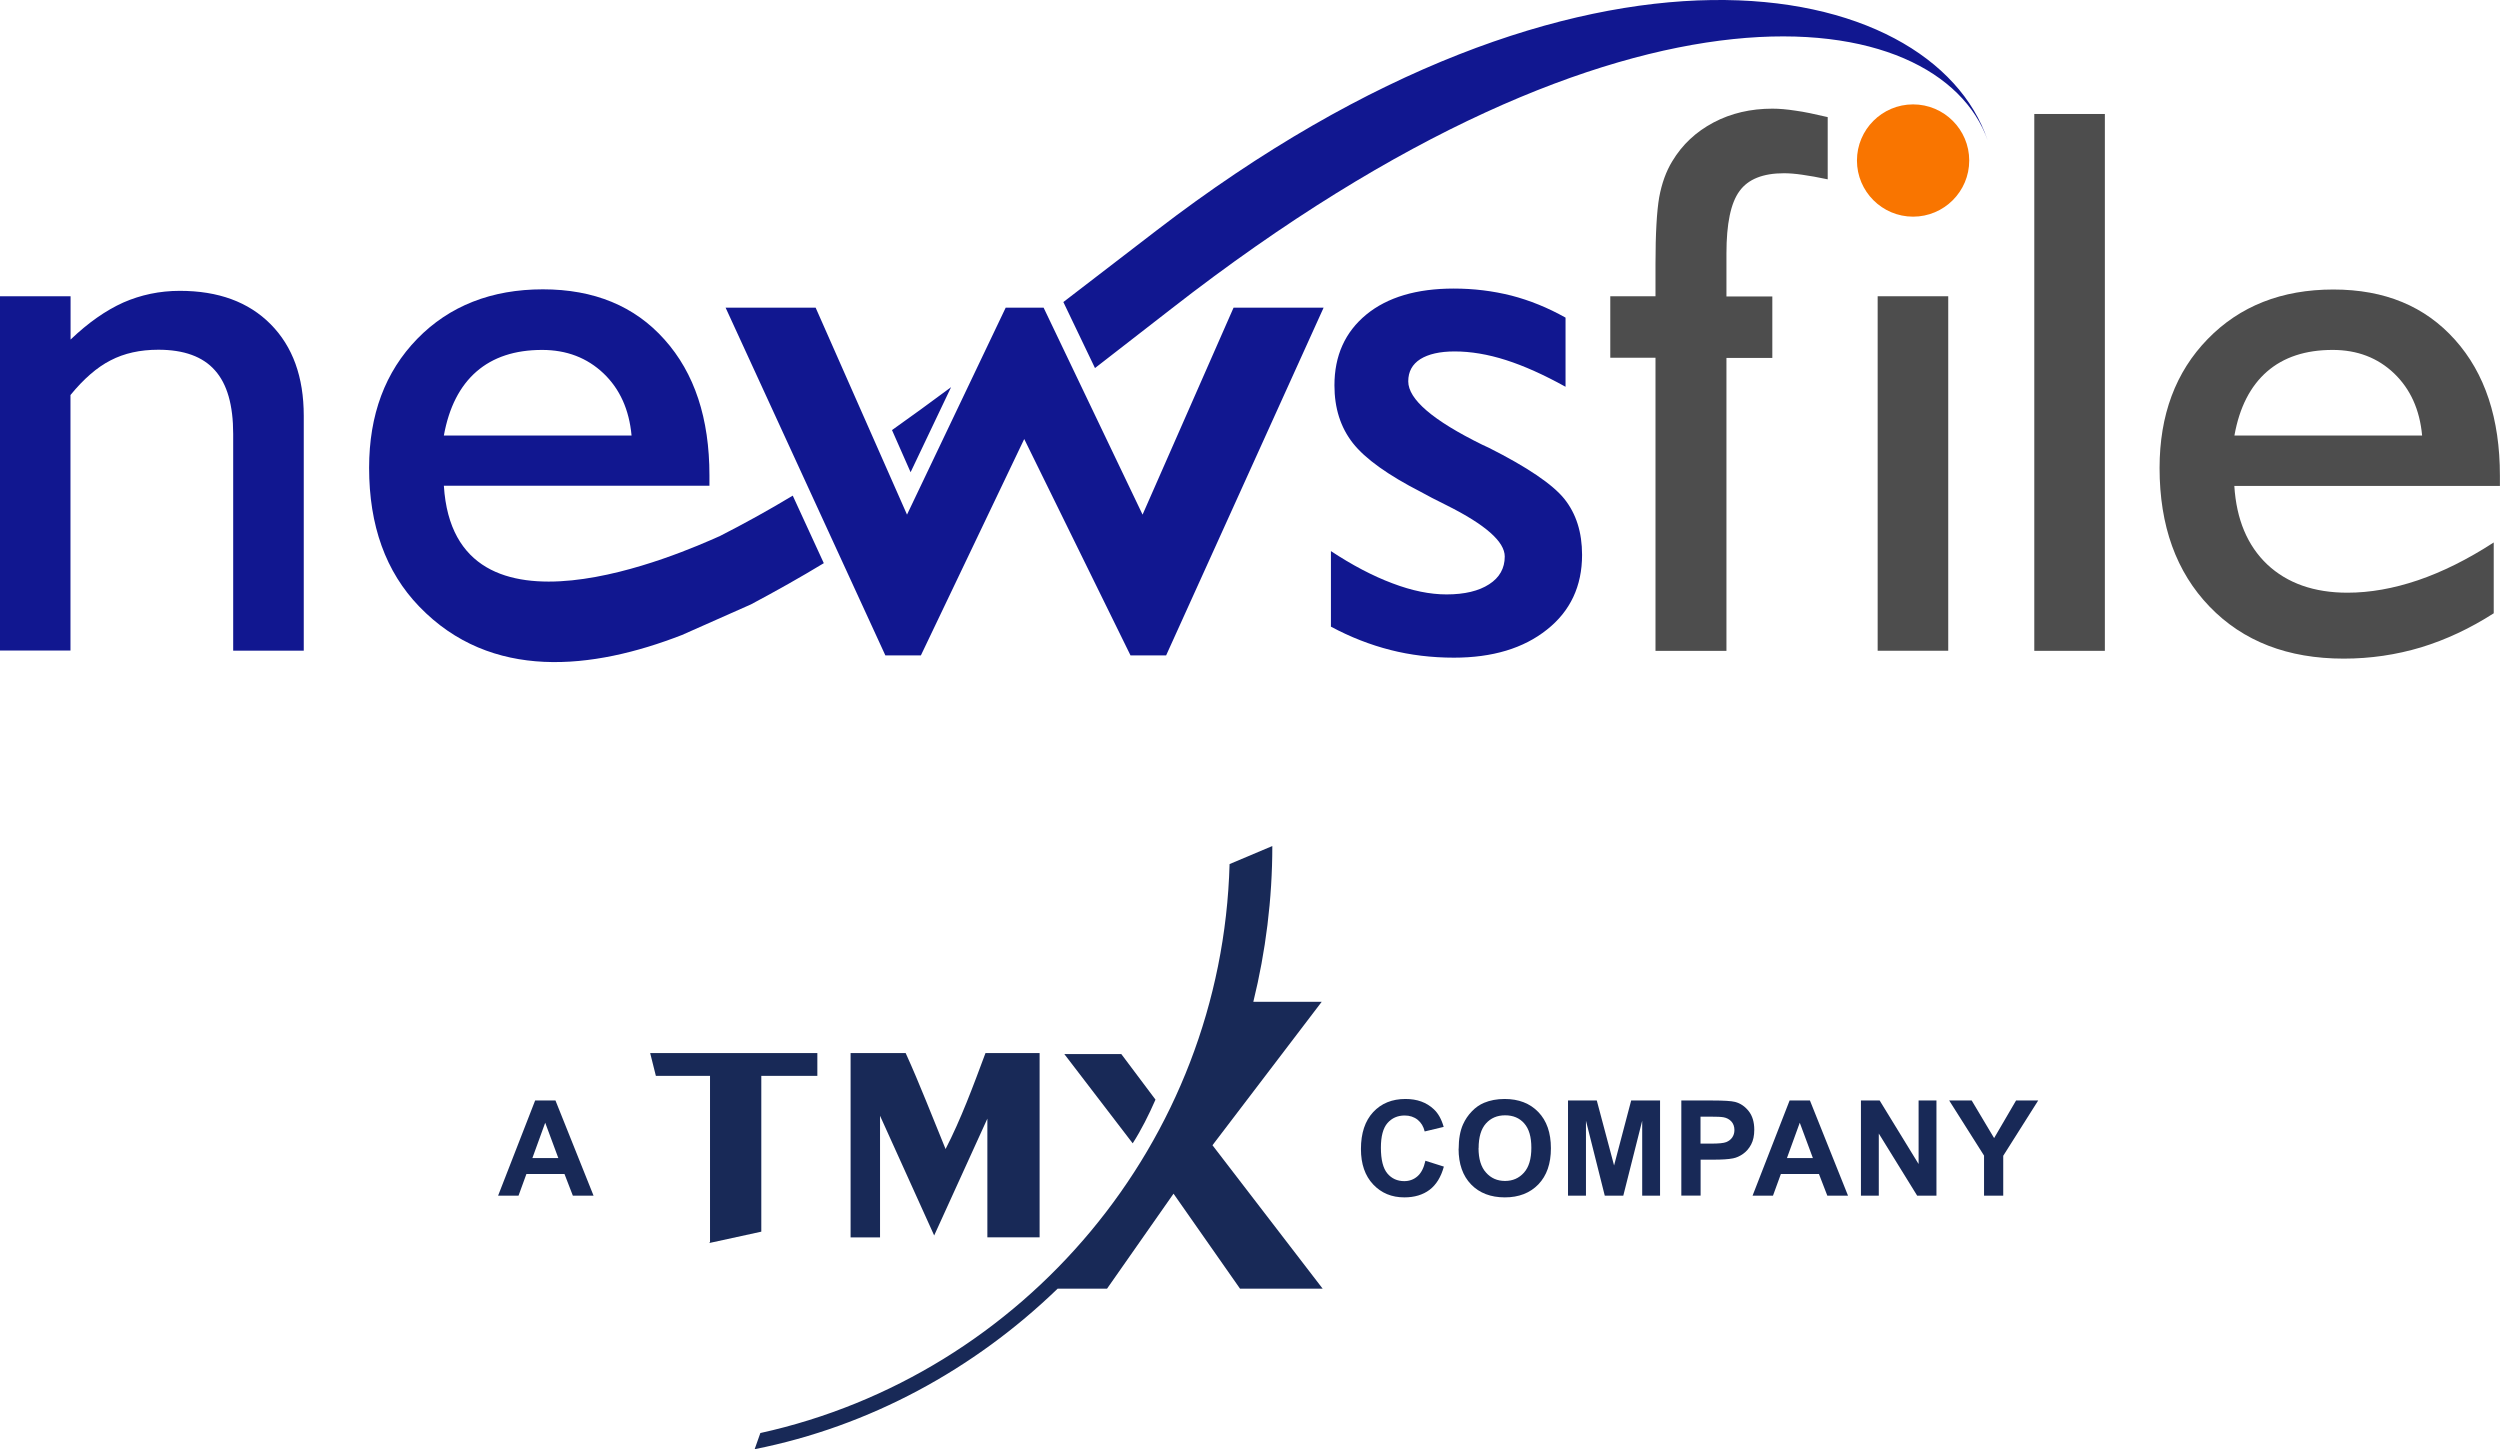
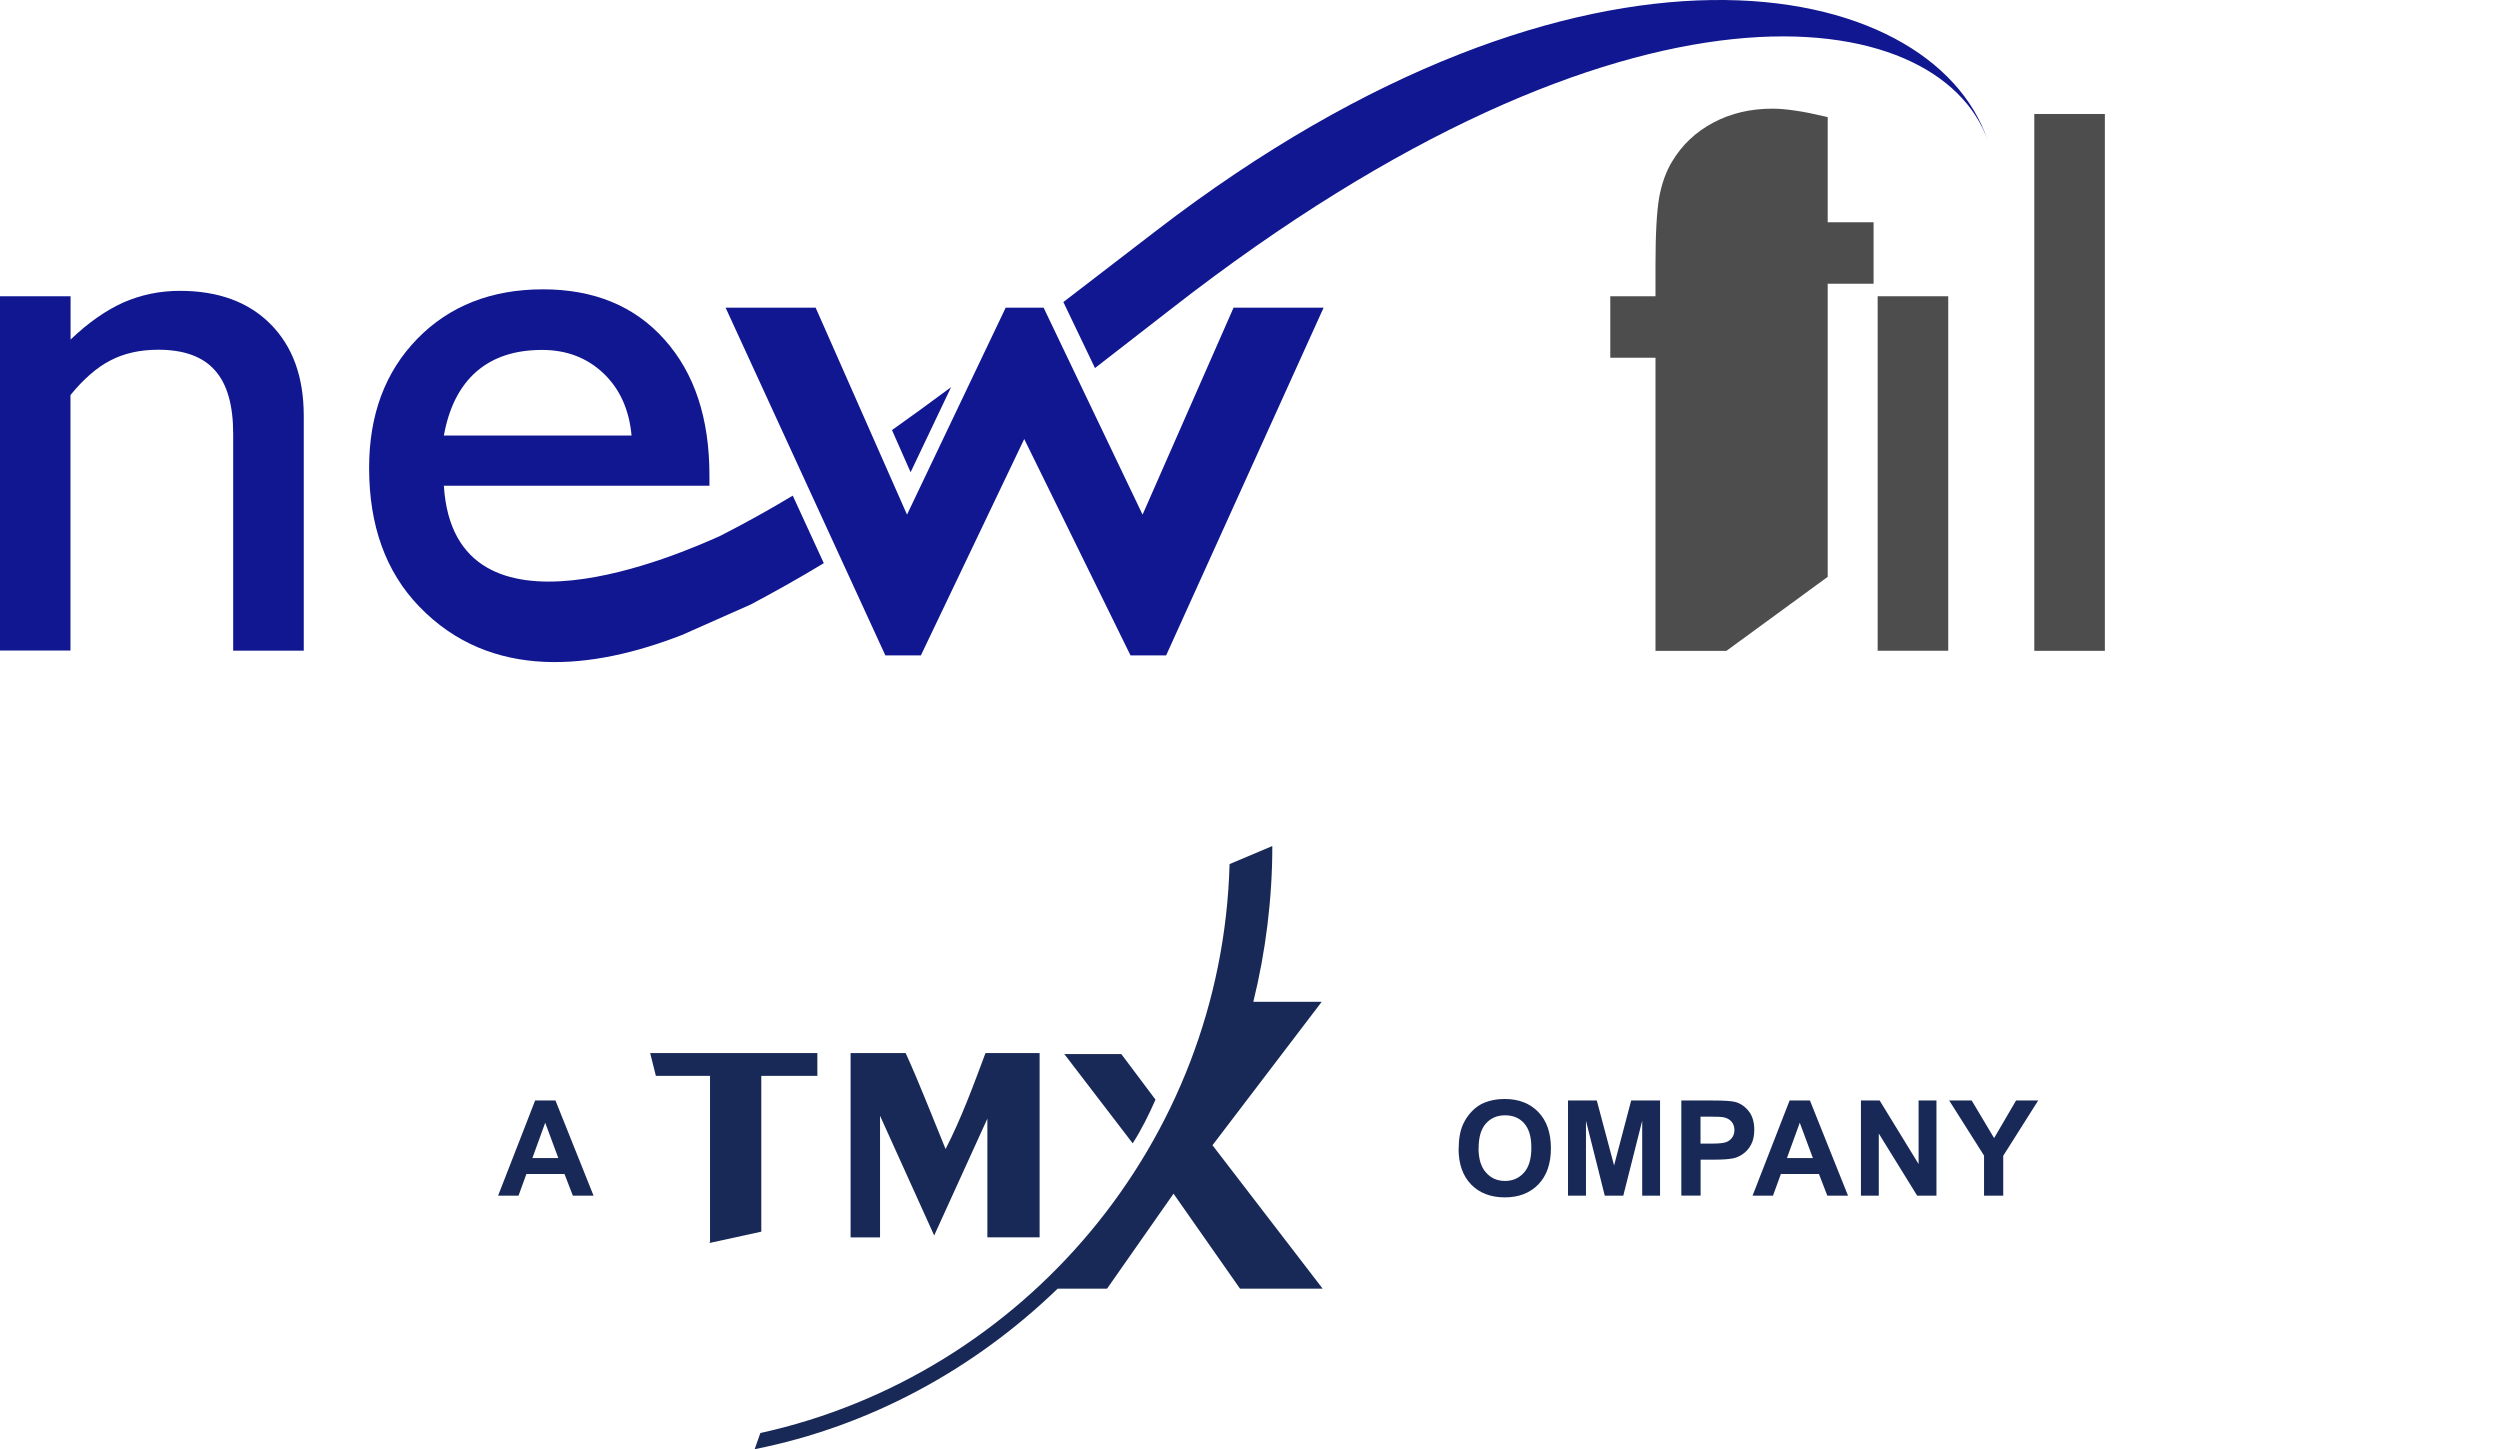
<svg xmlns="http://www.w3.org/2000/svg" id="Layer_1" data-name="Layer 1" viewBox="0 0 263.2 152.57">
  <defs>
    <style>
      .cls-1 {
        fill-rule: evenodd;
      }

      .cls-1, .cls-2 {
        fill: #182957;
      }

      .cls-3 {
        fill: #111790;
      }

      .cls-4 {
        fill: #f97500;
      }

      .cls-5 {
        fill: #4d4d4d;
      }
    </style>
  </defs>
  <g id="Layer_1-2" data-name="Layer 1">
    <g>
-       <path class="cls-2" d="M150.05,122.2l1.96.62c-.3,1.09-.8,1.91-1.5,2.44-.7.53-1.59.8-2.66.8-1.33,0-2.42-.45-3.28-1.36-.86-.91-1.29-2.15-1.29-3.73,0-1.67.43-2.96,1.29-3.89.86-.92,1.99-1.38,3.4-1.38,1.23,0,2.22.36,2.99,1.09.46.43.8,1.04,1.03,1.85l-2,.48c-.12-.52-.37-.93-.74-1.23-.38-.3-.83-.45-1.37-.45-.74,0-1.35.27-1.81.8-.46.53-.69,1.4-.69,2.59,0,1.27.23,2.17.68,2.71s1.05.81,1.78.81c.54,0,1-.17,1.39-.51s.67-.88.83-1.61Z" />
      <path class="cls-2" d="M153.57,120.94c0-1.02.15-1.88.46-2.57.23-.51.54-.97.93-1.37.39-.41.83-.71,1.29-.9.62-.26,1.34-.4,2.16-.4,1.48,0,2.66.46,3.54,1.37.89.92,1.33,2.19,1.33,3.82s-.44,2.88-1.32,3.8c-.88.91-2.06,1.37-3.53,1.37s-2.67-.45-3.55-1.36c-.88-.91-1.32-2.16-1.32-3.76ZM155.66,120.87c0,1.13.26,2,.79,2.58.52.59,1.19.88,2,.88s1.47-.29,1.99-.87c.52-.58.78-1.45.78-2.62s-.25-2-.75-2.57c-.5-.57-1.17-.85-2.01-.85s-1.51.29-2.02.86c-.51.57-.77,1.43-.77,2.59Z" />
      <path class="cls-2" d="M165.08,125.88v-10.02h3.03l1.82,6.84,1.8-6.84h3.04v10.02h-1.88v-7.89l-1.99,7.89h-1.95l-1.98-7.89v7.89h-1.88Z" />
      <path class="cls-2" d="M177.01,125.88v-10.02h3.25c1.23,0,2.03.05,2.41.15.57.15,1.05.48,1.44.98.39.5.58,1.15.58,1.95,0,.62-.11,1.13-.33,1.55s-.51.75-.85.99c-.34.24-.69.4-1.05.47-.48.1-1.18.14-2.1.14h-1.32v3.78h-2.02ZM179.03,117.56v2.84h1.11c.8,0,1.33-.05,1.6-.16s.48-.27.63-.49c.15-.22.23-.48.23-.78,0-.36-.11-.67-.32-.9s-.49-.38-.81-.44c-.24-.05-.73-.07-1.46-.07h-.98Z" />
      <path class="cls-2" d="M194.58,125.88h-2.2l-.88-2.28h-4.01l-.83,2.28h-2.15l3.9-10.02h2.14l4.01,10.02ZM190.86,121.92l-1.38-3.72-1.35,3.72h2.73Z" />
      <path class="cls-2" d="M195.92,125.88v-10.02h1.97l4.1,6.69v-6.69h1.88v10.02h-2.03l-4.04-6.54v6.54h-1.88Z" />
      <path class="cls-2" d="M208.88,125.88v-4.22l-3.67-5.8h2.37l2.36,3.96,2.31-3.96h2.33l-3.68,5.82v4.2h-2.02Z" />
    </g>
    <path class="cls-2" d="M74.65,130.87l5.5-1.2v-16.4h5.9v-2.4h-17.6l.6,2.4h5.7v17.5h0l-.1.1Z" />
    <path class="cls-1" d="M103.75,110.87c-1.3,3.5-2.6,7-4.2,10.1-1.4-3.4-2.7-6.8-4.2-10.1h-5.8v19.4h3.1v-12.8l5.7,12.6,5.6-12.3v12.5h5.5v-19.4h-5.7Z" />
    <path class="cls-2" d="M139.15,105.47h-7.2c1.3-5.3,2-10.8,2-16.4l-4.5,1.9c-.8,29.3-21.7,53.8-49.4,59.9l-.6,1.7c12.1-2.4,23.1-8.4,31.9-16.9h5.2l7-10,7,10h8.7l-11.6-15.1,11.5-15.1h.1-.1Z" />
    <path class="cls-2" d="M121.65,115.77l-3.6-4.8h-6l7.2,9.4c.9-1.4,1.7-3,2.4-4.6" />
    <path class="cls-2" d="M62.51,125.88h-2.2l-.88-2.28h-4.01l-.83,2.28h-2.15l3.9-10.02h2.14l4.01,10.02ZM58.78,121.92l-1.38-3.72-1.35,3.72h2.73Z" />
    <g>
-       <path class="cls-4" d="M207.32,16.9c0,3.26-2.65,5.91-5.91,5.91s-5.91-2.65-5.91-5.91,2.65-5.91,5.91-5.91,5.91,2.65,5.91,5.91Z" />
      <rect class="cls-5" x="214.17" y="12" width="7.43" height="56.52" />
      <rect class="cls-5" x="197.68" y="31.19" width="7.43" height="37.32" />
-       <path class="cls-5" d="M181.76,68.52h-7.47v-30.86h-4.76v-6.47h4.76v-3.39c0-3.24.14-5.58.39-7.03.27-1.46.72-2.72,1.38-3.8,1.05-1.75,2.5-3.1,4.35-4.08,1.84-.97,3.91-1.45,6.19-1.45.71,0,1.52.07,2.43.21.9.12,2.03.36,3.39.68v6.55c-1.02-.22-1.91-.37-2.66-.48-.74-.11-1.4-.16-1.95-.16-2.2,0-3.76.62-4.67,1.87-.93,1.26-1.38,3.45-1.38,6.58v4.52h4.83v6.47h-4.83v30.86Z" />
-       <path class="cls-3" d="M140.12,65.98v-7.96c2.23,1.47,4.39,2.61,6.47,3.39,2.07.79,3.97,1.17,5.7,1.17,1.9,0,3.4-.36,4.49-1.07,1.09-.7,1.64-1.68,1.64-2.92,0-1.56-2.03-3.35-6.09-5.38-1.19-.59-2.11-1.06-2.74-1.42-3.47-1.78-5.86-3.49-7.16-5.14-1.3-1.66-1.94-3.68-1.94-6.08,0-3.13,1.12-5.61,3.35-7.45,2.23-1.83,5.31-2.74,9.21-2.74,2.11,0,4.12.25,6.07.74,1.93.5,3.83,1.27,5.7,2.32v7.28c-2.29-1.27-4.39-2.21-6.27-2.81-1.9-.61-3.71-.91-5.41-.91-1.56,0-2.76.28-3.61.81-.84.54-1.27,1.31-1.27,2.34,0,1.89,2.59,4.11,7.79,6.67l.69.32c4.07,2.05,6.72,3.85,7.96,5.39,1.24,1.56,1.86,3.51,1.86,5.89,0,3.28-1.23,5.92-3.7,7.87-2.47,1.97-5.74,2.95-9.79,2.95-2.34,0-4.58-.27-6.69-.81-2.12-.54-4.2-1.35-6.25-2.45" />
+       <path class="cls-5" d="M181.76,68.52h-7.47v-30.86h-4.76v-6.47h4.76v-3.39c0-3.24.14-5.58.39-7.03.27-1.46.72-2.72,1.38-3.8,1.05-1.75,2.5-3.1,4.35-4.08,1.84-.97,3.91-1.45,6.19-1.45.71,0,1.52.07,2.43.21.9.12,2.03.36,3.39.68v6.55v4.52h4.83v6.47h-4.83v30.86Z" />
      <path class="cls-3" d="M0,68.52V31.19h7.43v4.56c1.86-1.78,3.71-3.07,5.55-3.9,1.85-.81,3.83-1.23,5.96-1.23,4.04,0,7.23,1.17,9.55,3.51,2.33,2.35,3.49,5.56,3.49,9.65v24.72h-7.43v-22.82c0-3.02-.63-5.25-1.92-6.69-1.28-1.45-3.27-2.17-5.96-2.17-1.92,0-3.59.37-5.03,1.12-1.43.73-2.84,1.96-4.22,3.65v26.9H0Z" />
-       <path class="cls-5" d="M262.55,64.56c-2.48,1.59-5.03,2.79-7.65,3.59-2.63.79-5.34,1.19-8.15,1.19-5.89,0-10.6-1.82-14.12-5.47-3.52-3.65-5.27-8.52-5.27-14.6,0-5.58,1.69-10.11,5.07-13.58,3.38-3.47,7.79-5.21,13.22-5.21s9.66,1.77,12.81,5.29c3.16,3.53,4.73,8.29,4.73,14.3v1.09h-27.96c.22,3.53,1.38,6.29,3.47,8.27,2.1,1.97,4.92,2.97,8.44,2.97,2.37,0,4.85-.44,7.42-1.31,2.58-.88,5.24-2.2,7.98-3.98v7.47ZM235.24,45.85h19.76c-.25-2.72-1.23-4.89-2.95-6.54-1.72-1.64-3.87-2.47-6.47-2.47-2.86,0-5.16.76-6.91,2.28-1.75,1.53-2.9,3.76-3.43,6.73Z" />
      <path class="cls-3" d="M75.71,56.47c-3.78,1.68-27.87,12.44-28.98-5.33h27.96v-1.09c0-6.01-1.57-10.77-4.73-14.3-3.14-3.53-7.42-5.29-12.81-5.29s-9.84,1.74-13.22,5.21c-3.38,3.47-5.07,8-5.07,13.58,0,6.08,1.75,10.95,5.27,14.6,7.58,7.88,18.26,6.66,27.67,3,0,.01,7.26-3.23,7.26-3.22,2.74-1.46,5.21-2.85,7.67-4.34l-3.27-7.11c-2.54,1.53-5.07,2.93-7.74,4.29ZM50.16,39.12c1.75-1.52,4.05-2.28,6.91-2.28,2.59,0,4.74.83,6.47,2.47,1.72,1.64,2.7,3.82,2.95,6.54h-19.76c.54-2.97,1.68-5.2,3.43-6.73ZM95.87,49.71l4.26-8.95c-2.21,1.64-4.27,3.14-6.22,4.52l1.95,4.42ZM121.71,24.3c-3.56,2.74-6.78,5.22-9.76,7.5l.02.04,3.31,6.91c2.46-1.91,5.13-3.98,8.05-6.25C171.54-5.06,204.14.28,209.26,14.77c-5.86-17.41-42.47-25.14-87.55,9.53Z" />
      <path class="cls-3" d="M122.76,69h-3.74l-11.19-22.78-10.88,22.78h-3.74l-16.82-36.61h9.48l9.62,21.79,10.39-21.79h3.99l10.42,21.79,9.58-21.79h9.48l-16.58,36.61Z" />
    </g>
  </g>
</svg>